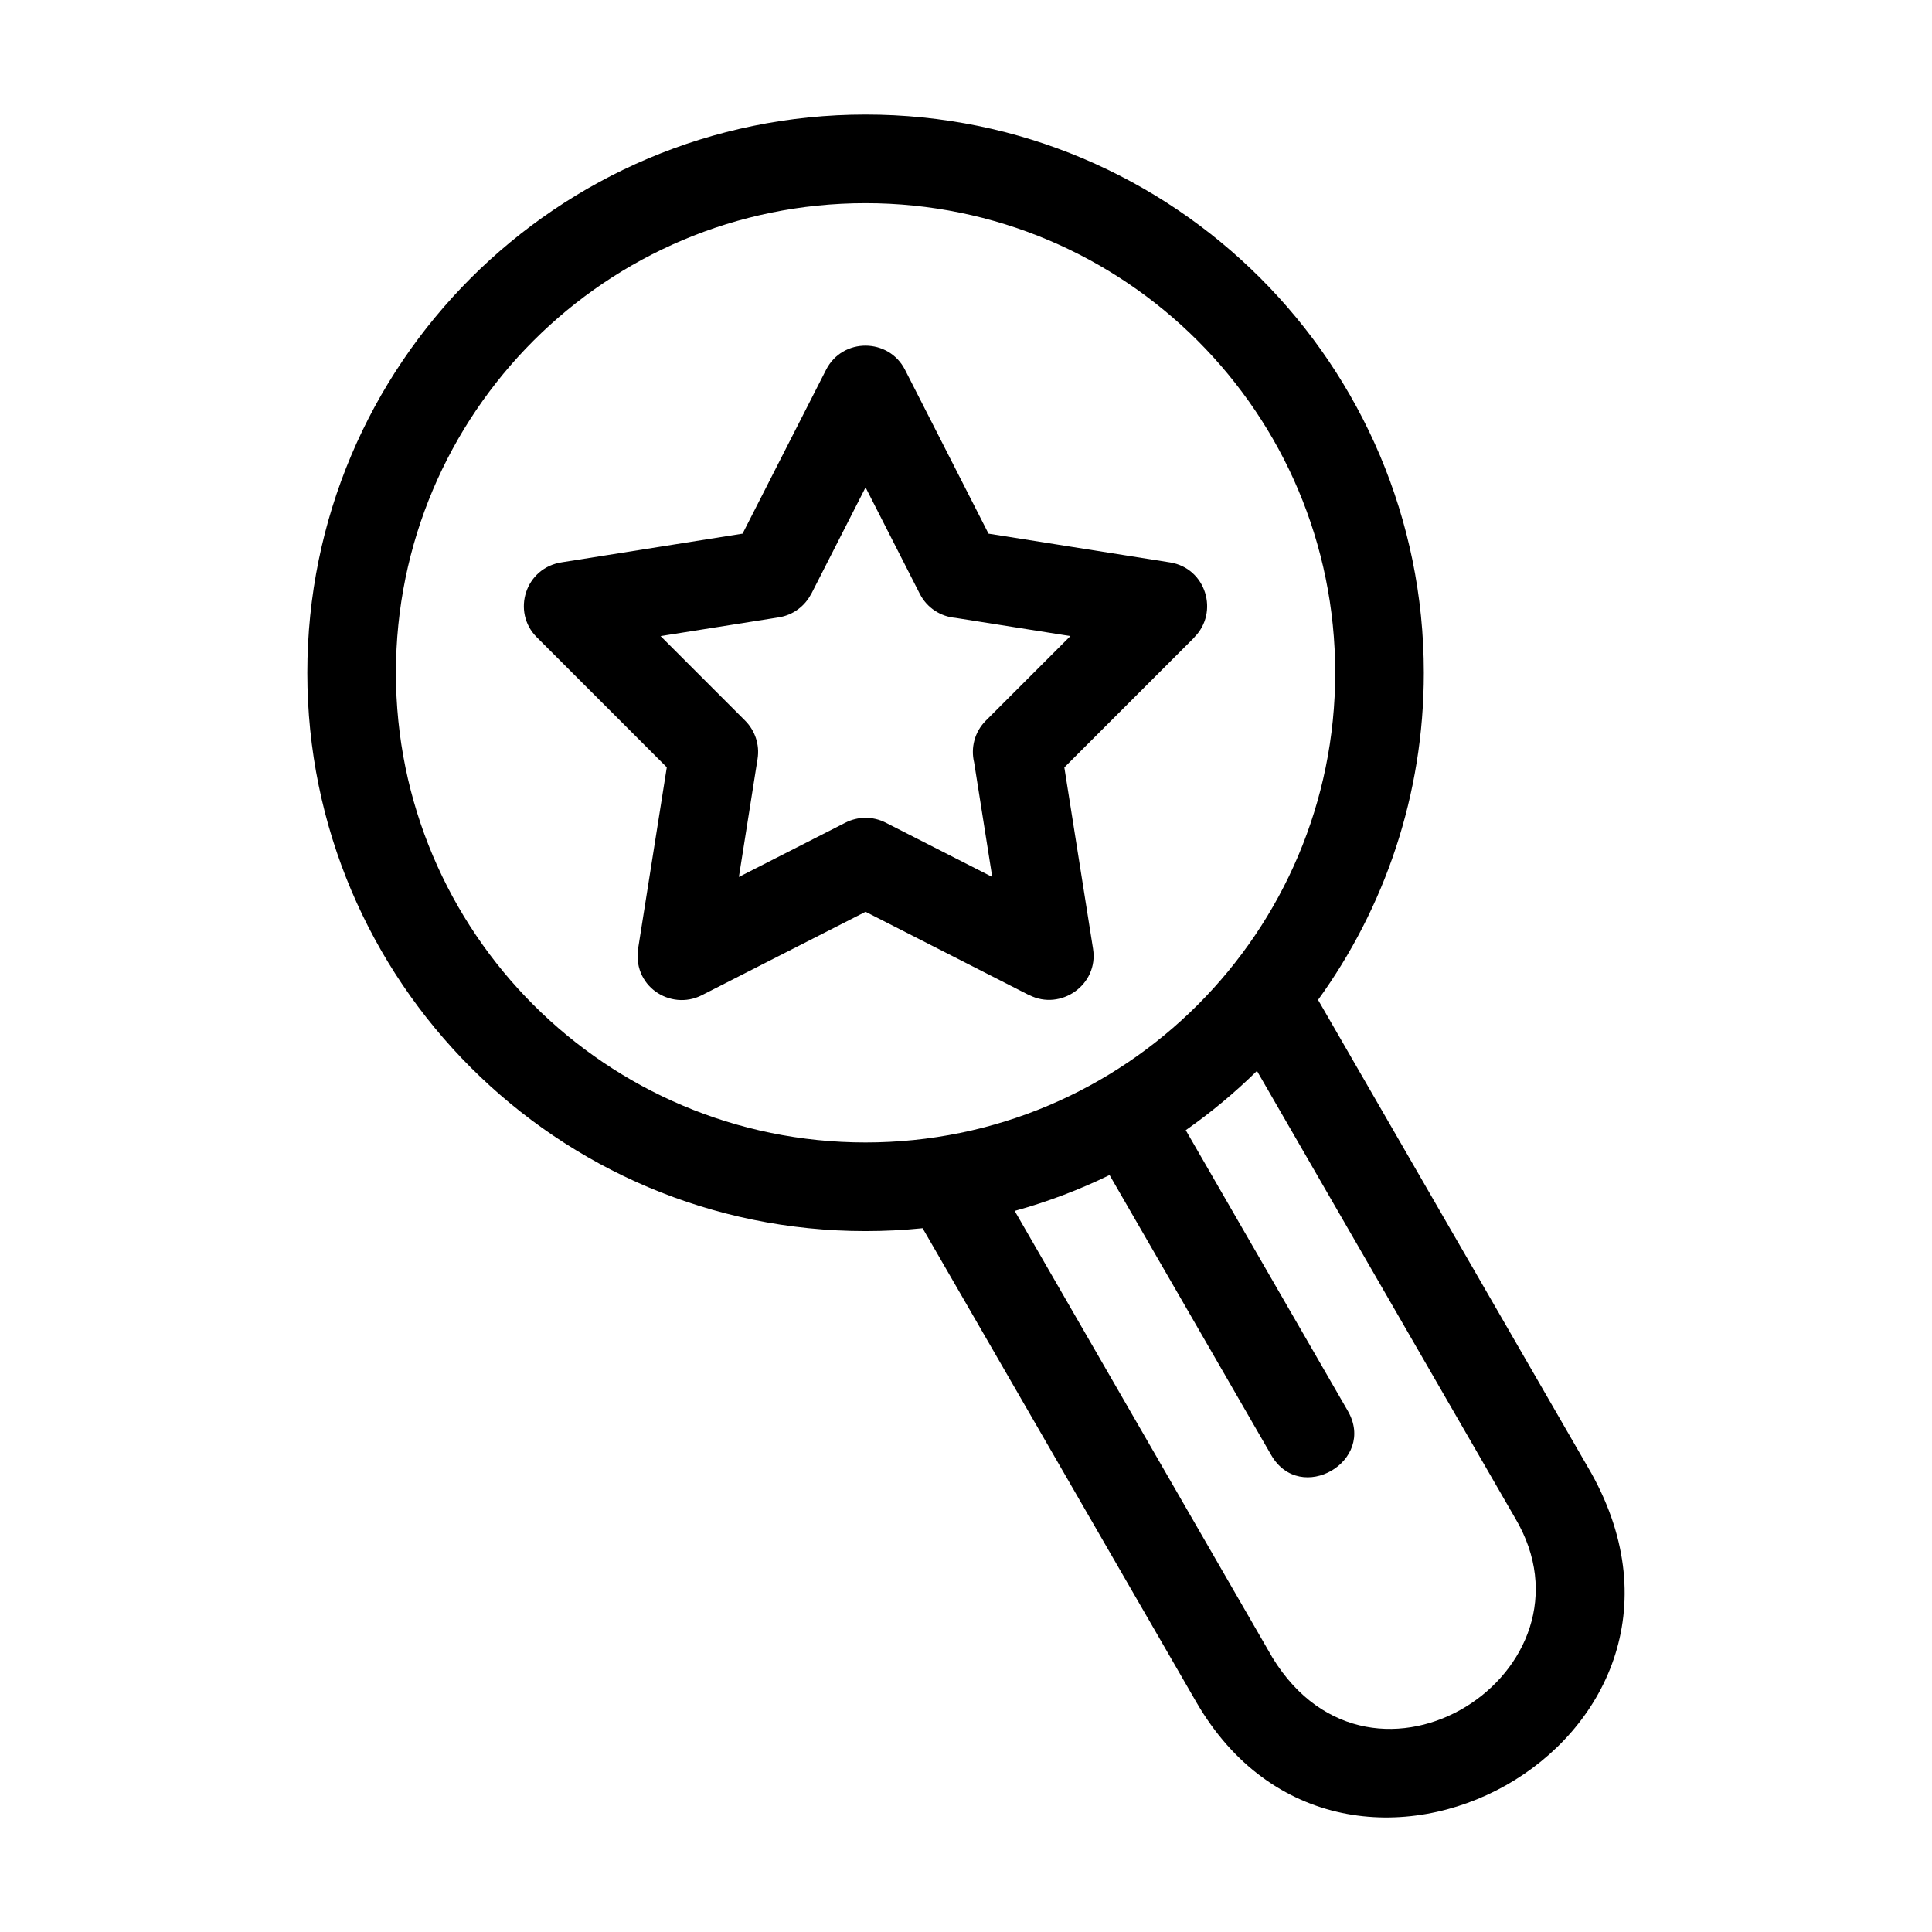
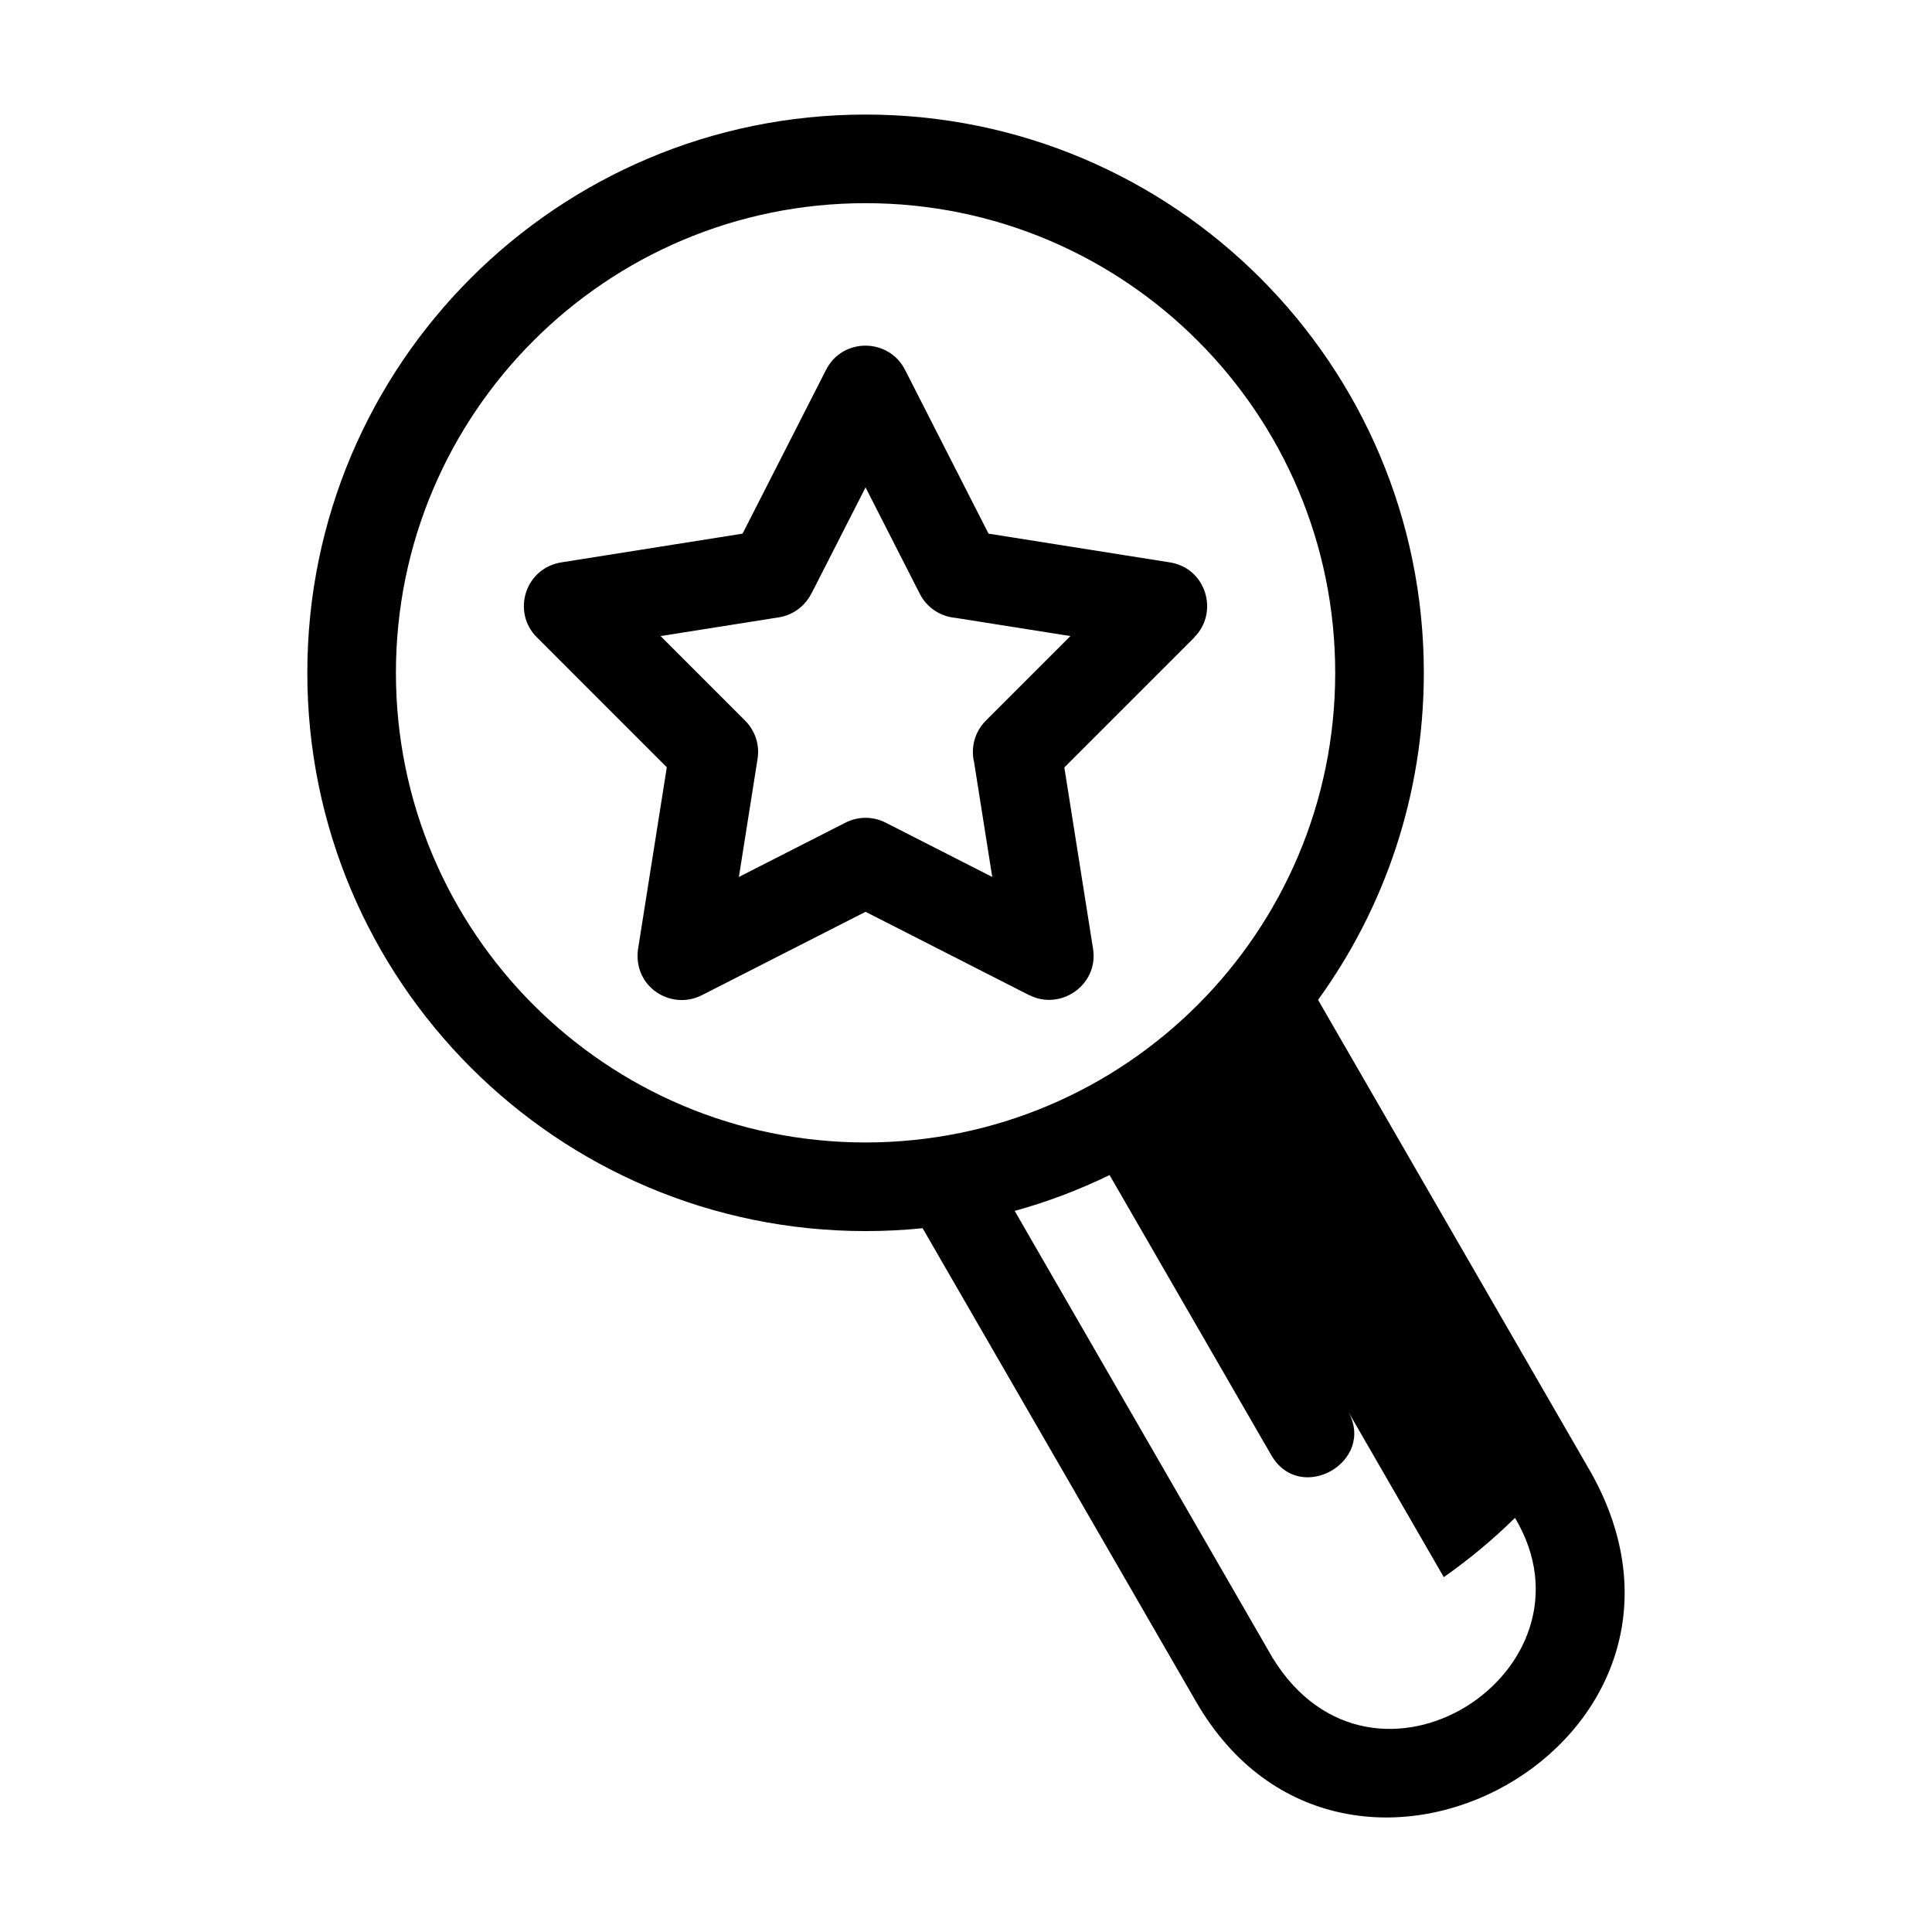
<svg xmlns="http://www.w3.org/2000/svg" fill="#000000" width="800px" height="800px" version="1.1" viewBox="144 144 512 512">
-   <path d="m373.39 174.36c81.707 0 147.94 66.234 147.94 147.94 0 32.379-10.395 62.312-28.031 86.676l72.473 125.52c39.578 71.301-65.23 128.91-104.77 60.523l-72.5-125.53c-4.969 0.504-10.008 0.762-15.109 0.762-81.707 0-147.95-66.234-147.95-147.95 0-81.707 66.234-147.94 147.95-147.94zm127.78 343.52c7.734 13.352-12.555 25.086-20.273 11.746l-42.852-74.223c-8.004 3.898-16.41 7.094-25.141 9.504l68.324 118.4c26.684 43.527 88.43 3.539 64.262-37.059l-68.383-118.45c-5.836 5.742-12.145 10.996-18.871 15.715zm-117.33-275.88 22.129 43.422 48.094 7.621c9.586 1.523 13.039 13.25 6.438 19.84l0.031 0.023-34.473 34.473 7.609 48.074c1.512 9.539-8.594 16.488-16.871 12.266l-0.012 0.031-43.402-22.113-43.41 22.113c-8.266 4.207-18.82-2.465-16.75-13.098l7.484-47.309-34.473-34.484c-6.664-6.676-3.106-18.441 6.777-19.863l47.777-7.574 22.129-43.422c4.379-8.598 16.625-8.457 20.918 0zm3.914 59.363-14.371-28.199-14.375 28.199-0.023-0.012c-1.641 3.227-4.754 5.641-8.598 6.254l-31.324 4.961 22.445 22.453c2.535 2.566 3.867 6.262 3.254 10.094l-4.949 31.289 28.254-14.395c3.227-1.637 7.164-1.766 10.641 0l28.246 14.395-4.801-30.355c-0.934-3.844 0.105-8.07 3.106-11.074l22.41-22.41-30.461-4.824c-3.902-0.34-7.547-2.625-9.449-6.371zm-14.371-103.52c-68.742 0-124.46 55.715-124.46 124.46 0 68.742 55.723 124.46 124.46 124.46 68.742 0 124.46-55.727 124.46-124.46 0-68.742-55.723-124.46-124.46-124.46z" />
+   <path d="m373.39 174.36c81.707 0 147.94 66.234 147.94 147.94 0 32.379-10.395 62.312-28.031 86.676l72.473 125.52c39.578 71.301-65.23 128.91-104.77 60.523l-72.5-125.53c-4.969 0.504-10.008 0.762-15.109 0.762-81.707 0-147.95-66.234-147.95-147.95 0-81.707 66.234-147.94 147.95-147.94zm127.78 343.52c7.734 13.352-12.555 25.086-20.273 11.746l-42.852-74.223c-8.004 3.898-16.41 7.094-25.141 9.504l68.324 118.4c26.684 43.527 88.43 3.539 64.262-37.059c-5.836 5.742-12.145 10.996-18.871 15.715zm-117.33-275.88 22.129 43.422 48.094 7.621c9.586 1.523 13.039 13.25 6.438 19.84l0.031 0.023-34.473 34.473 7.609 48.074c1.512 9.539-8.594 16.488-16.871 12.266l-0.012 0.031-43.402-22.113-43.41 22.113c-8.266 4.207-18.82-2.465-16.75-13.098l7.484-47.309-34.473-34.484c-6.664-6.676-3.106-18.441 6.777-19.863l47.777-7.574 22.129-43.422c4.379-8.598 16.625-8.457 20.918 0zm3.914 59.363-14.371-28.199-14.375 28.199-0.023-0.012c-1.641 3.227-4.754 5.641-8.598 6.254l-31.324 4.961 22.445 22.453c2.535 2.566 3.867 6.262 3.254 10.094l-4.949 31.289 28.254-14.395c3.227-1.637 7.164-1.766 10.641 0l28.246 14.395-4.801-30.355c-0.934-3.844 0.105-8.07 3.106-11.074l22.41-22.41-30.461-4.824c-3.902-0.34-7.547-2.625-9.449-6.371zm-14.371-103.52c-68.742 0-124.46 55.715-124.46 124.46 0 68.742 55.723 124.46 124.46 124.46 68.742 0 124.46-55.727 124.46-124.46 0-68.742-55.723-124.46-124.46-124.46z" />
</svg>